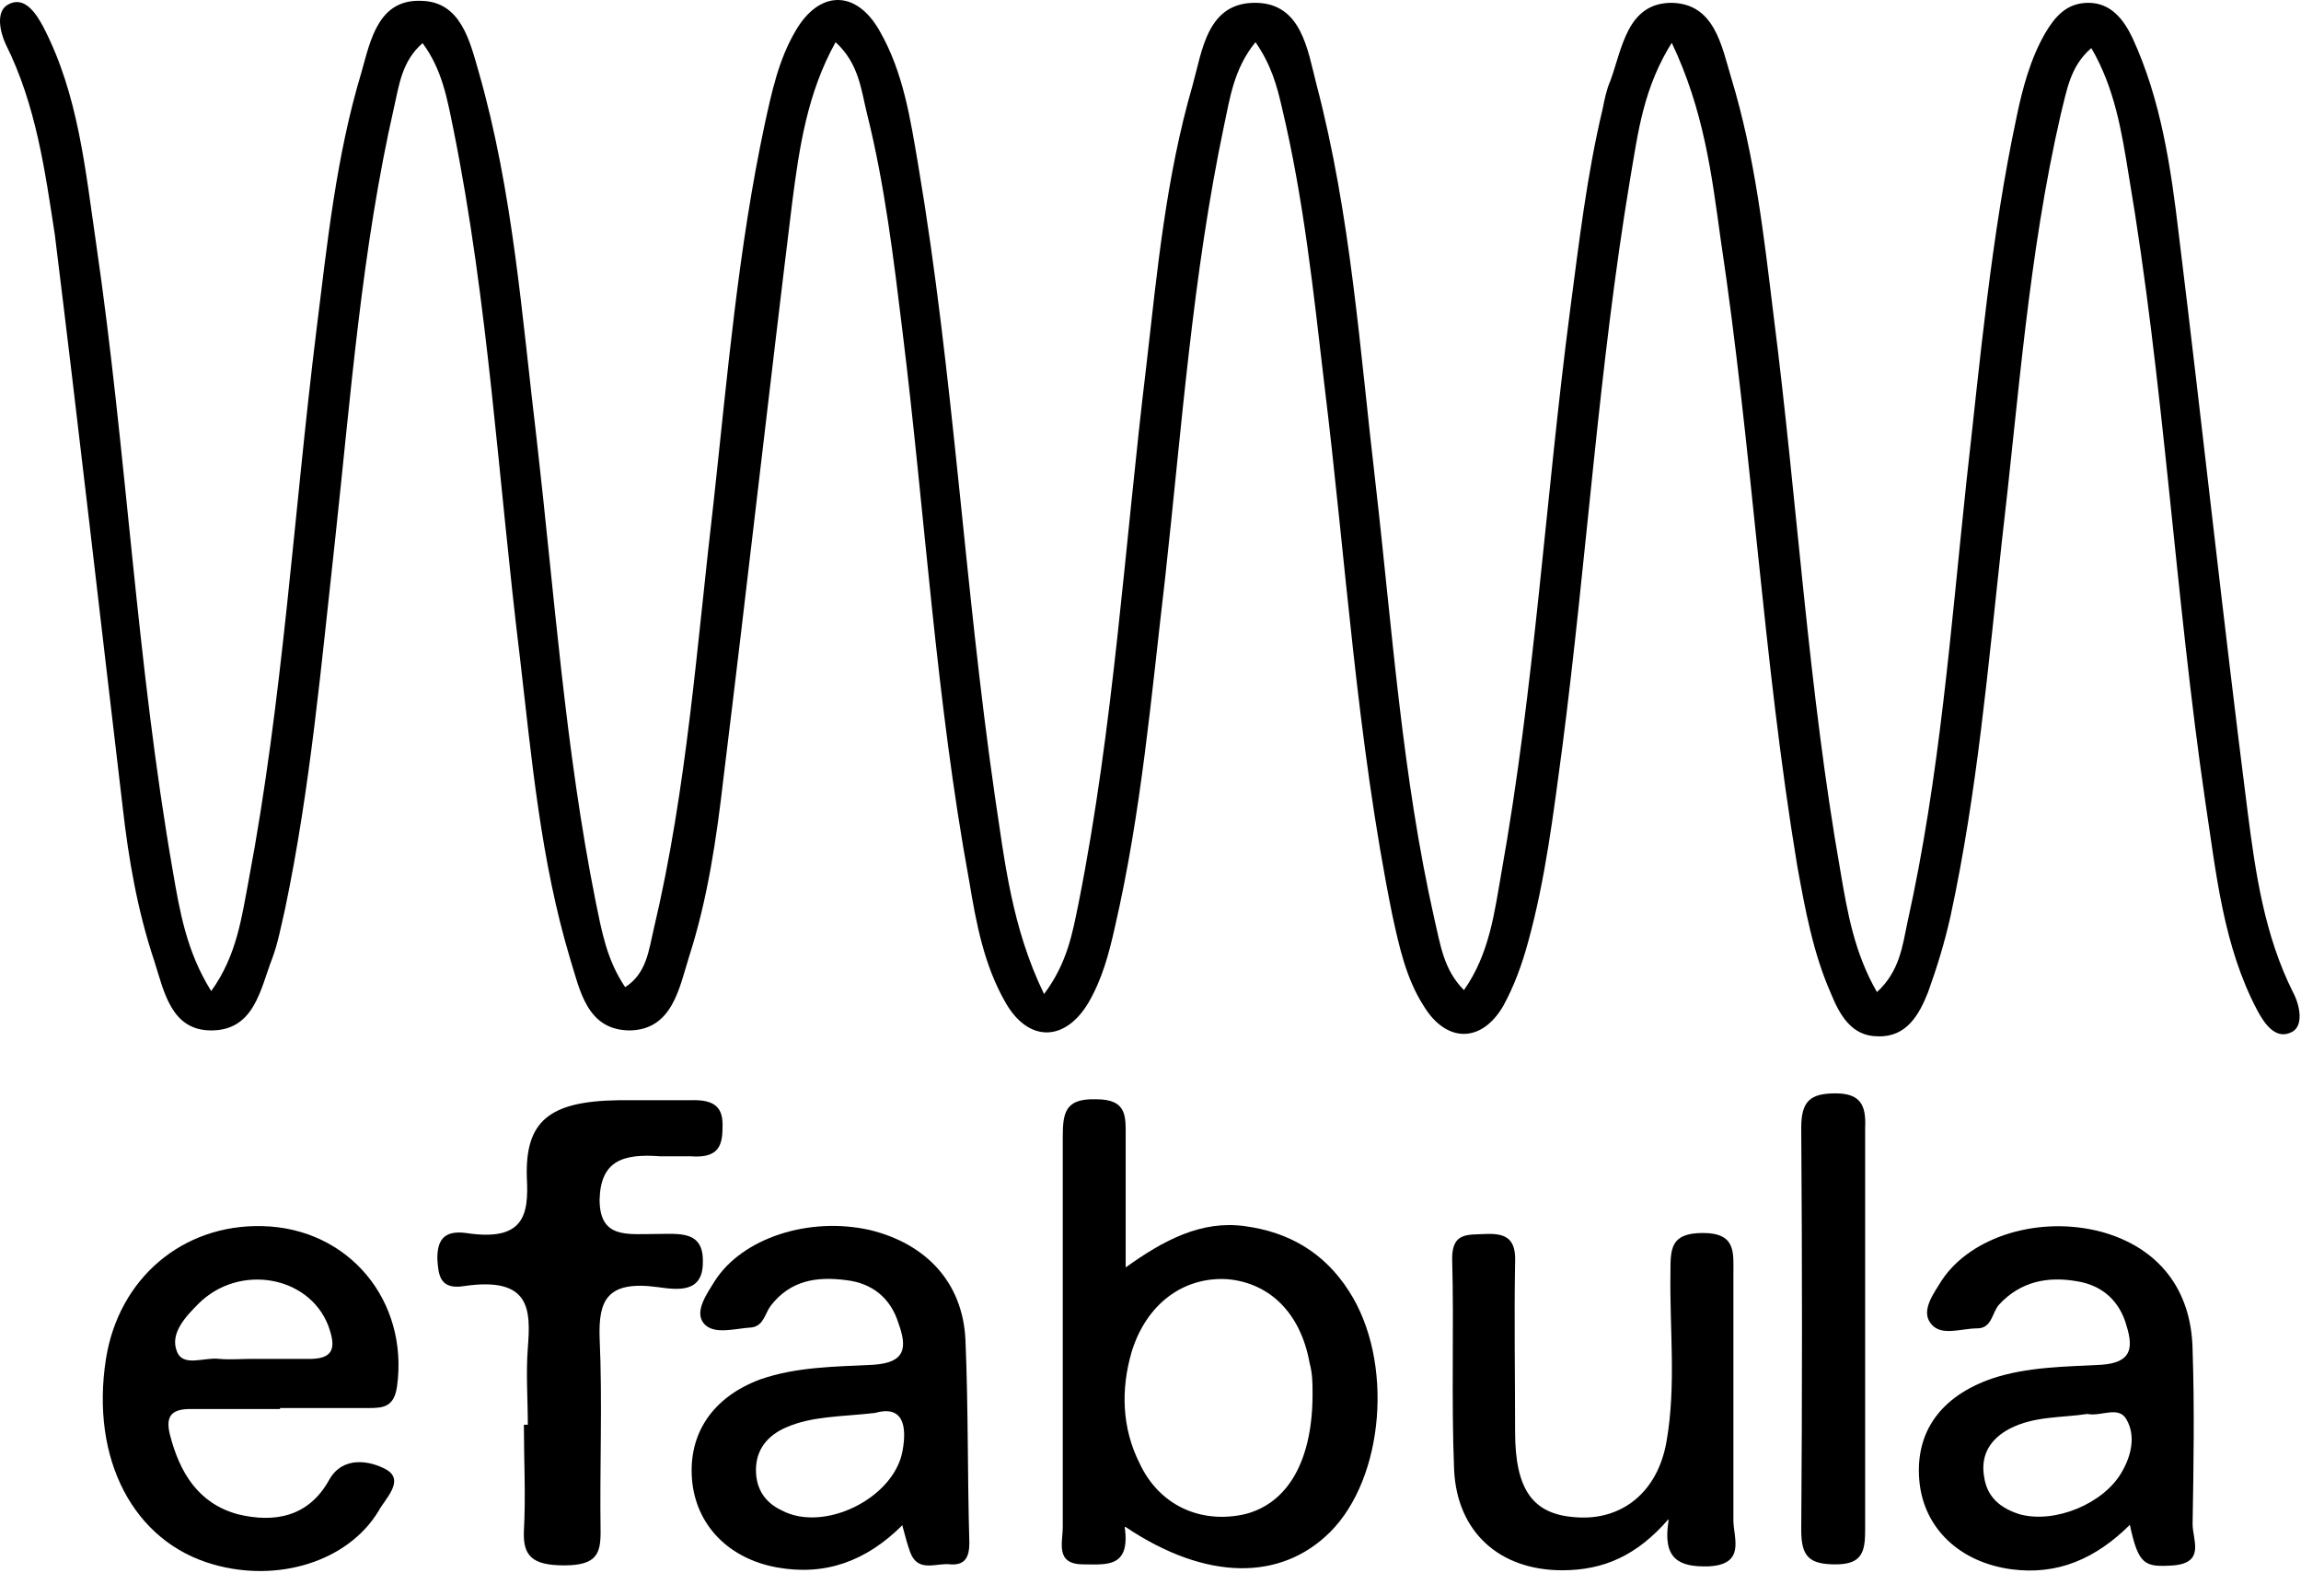
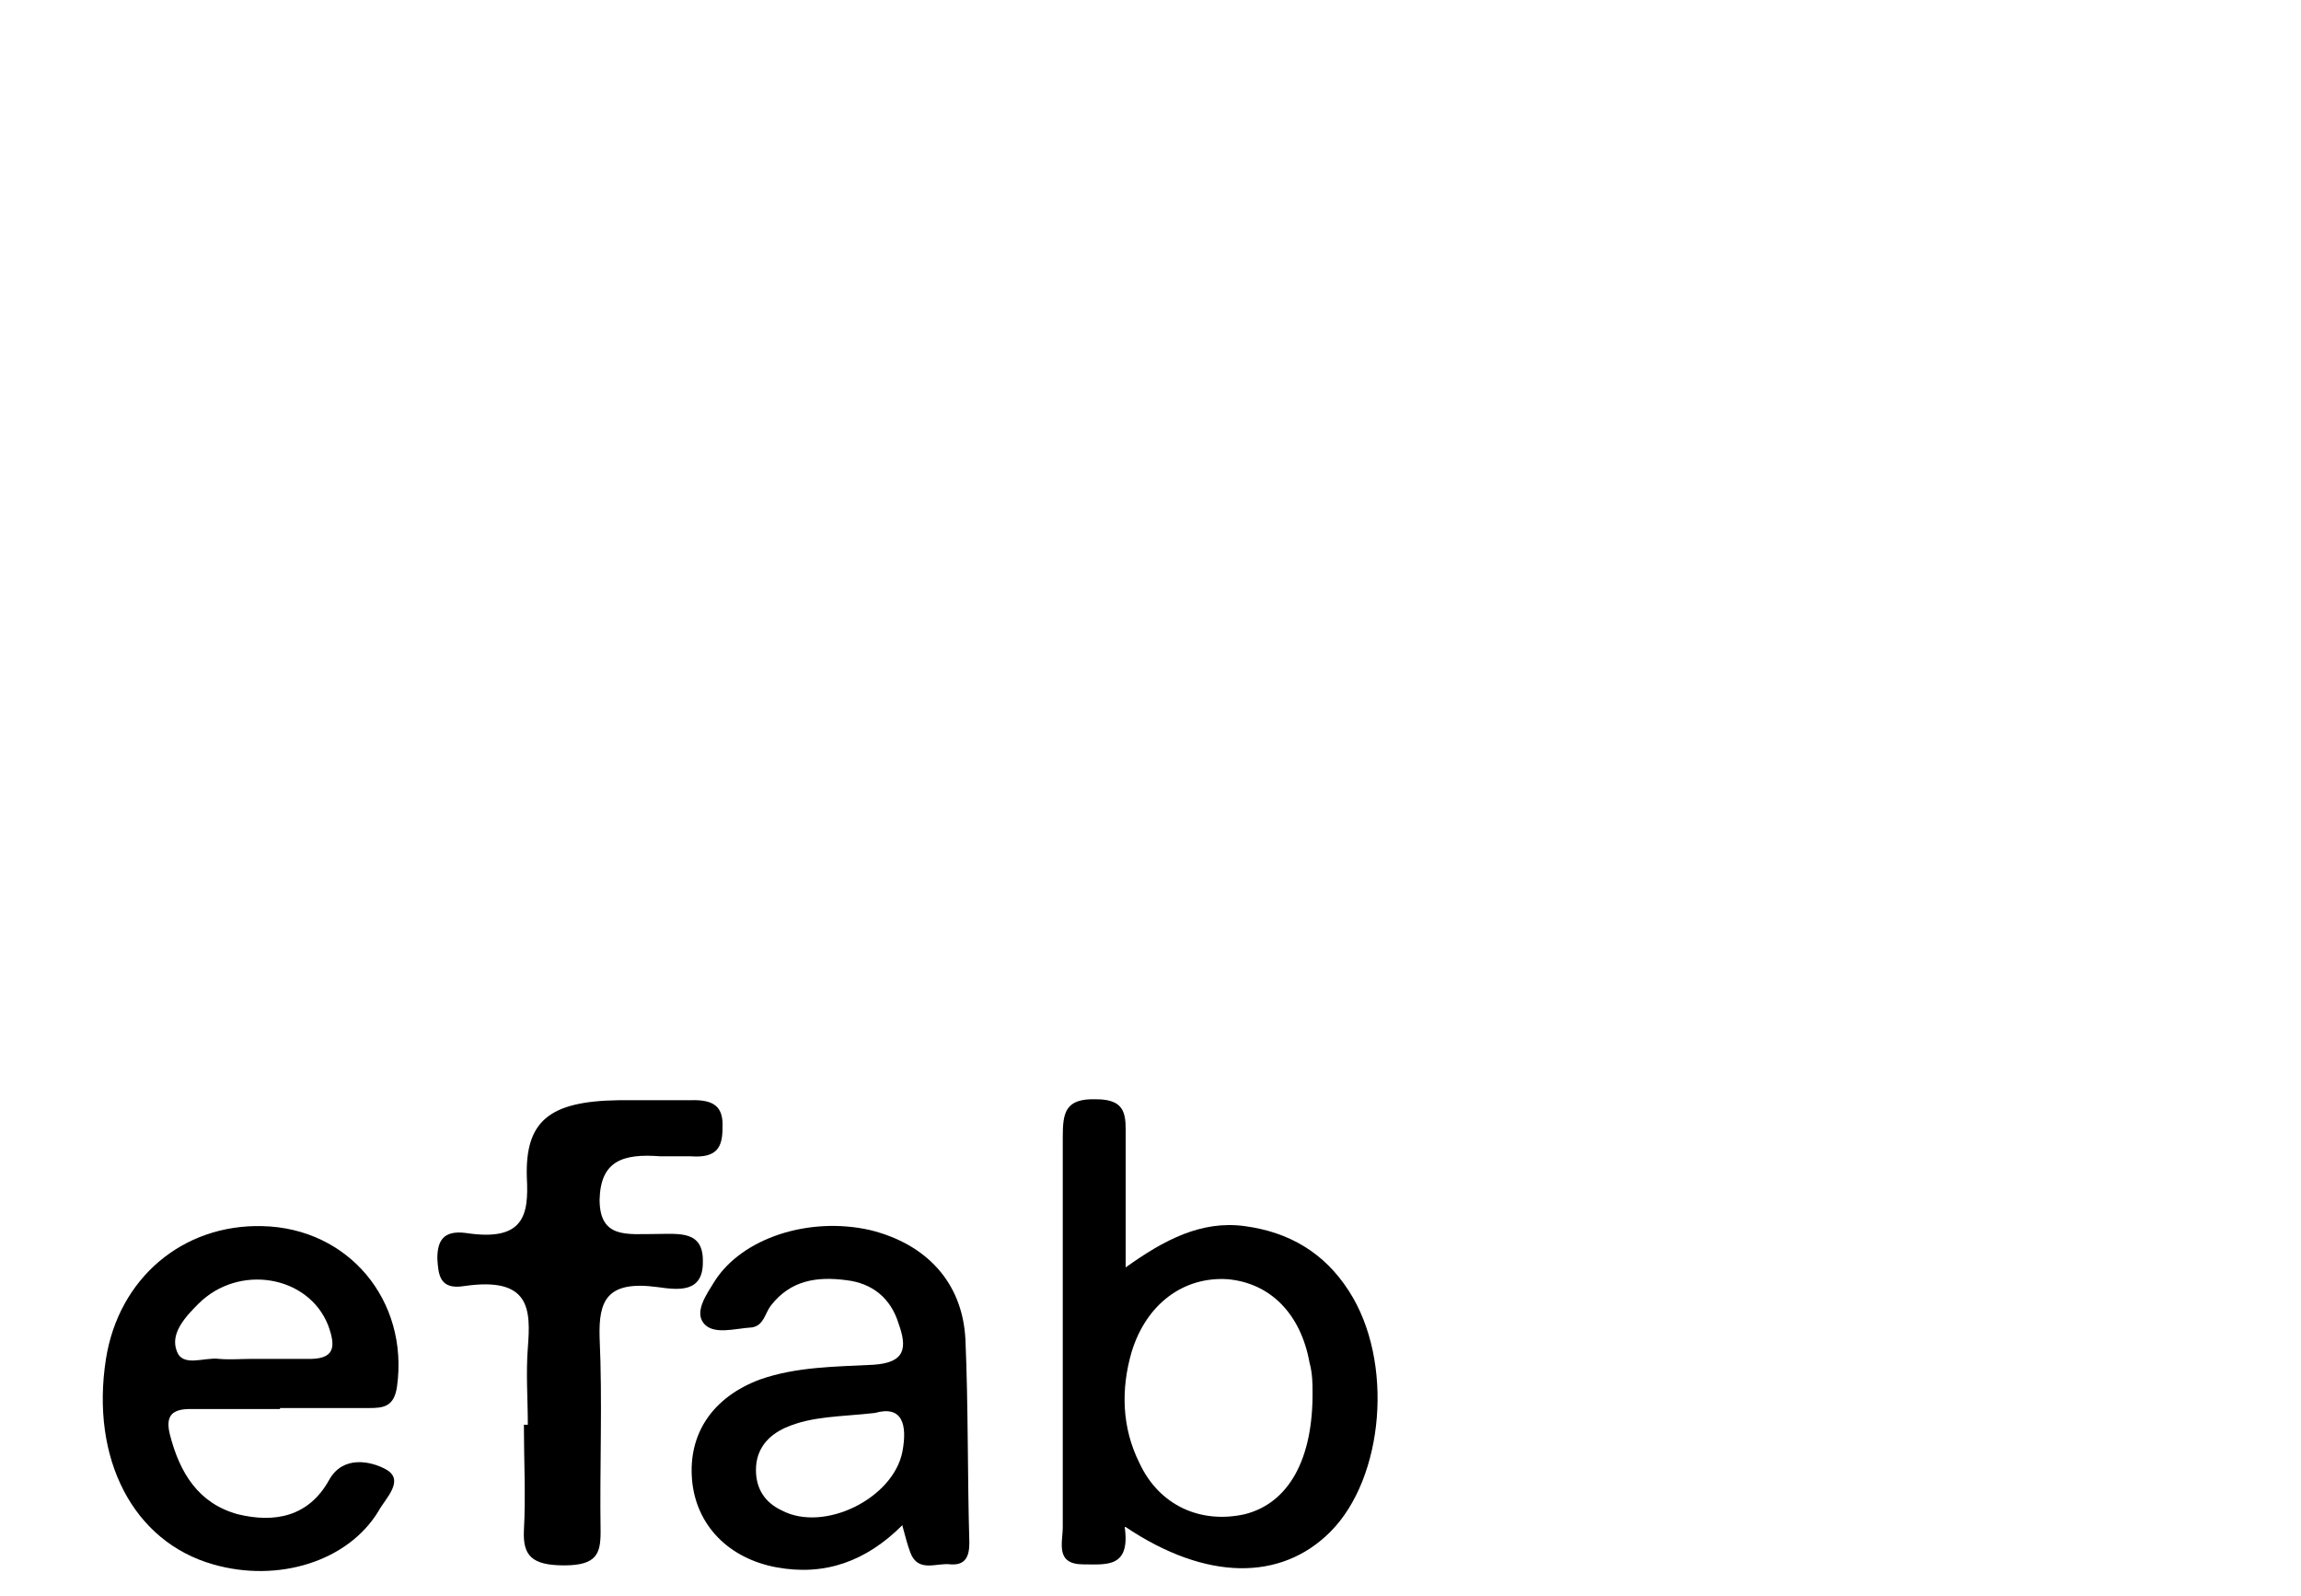
<svg xmlns="http://www.w3.org/2000/svg" width="100%" viewBox="0 0 62 43" fill="none">
-   <path d="M45.09 1.083C44.268 2.355 44.136 3.6 43.924 4.819C43.076 9.906 42.758 15.02 42.096 20.134C41.857 21.909 41.645 23.684 41.168 25.406C41.009 25.989 40.797 26.572 40.506 27.102C39.923 28.109 38.969 28.109 38.36 27.102C37.883 26.36 37.697 25.486 37.512 24.638C36.558 19.922 36.267 15.126 35.684 10.357C35.392 7.866 35.127 5.349 34.544 2.911C34.412 2.328 34.253 1.745 33.829 1.136C33.246 1.851 33.14 2.646 32.981 3.388C32.133 7.416 31.842 11.522 31.391 15.603C31.02 18.756 30.756 21.882 30.04 24.982C29.881 25.698 29.696 26.387 29.325 27.022C28.689 28.082 27.708 28.082 27.099 27.022C26.516 26.015 26.304 24.876 26.119 23.763C25.218 18.862 24.926 13.854 24.317 8.926C24.078 6.965 23.84 4.978 23.363 3.07C23.204 2.434 23.151 1.719 22.515 1.136C21.747 2.514 21.535 3.998 21.349 5.428C20.714 10.595 20.131 15.788 19.495 20.955C19.309 22.571 19.071 24.214 18.567 25.777C18.302 26.625 18.117 27.738 16.978 27.764C15.812 27.764 15.626 26.678 15.361 25.83C14.567 23.18 14.328 20.451 14.01 17.722C13.427 12.953 13.162 8.157 12.209 3.441C12.05 2.673 11.917 1.878 11.387 1.163C10.831 1.639 10.751 2.302 10.619 2.885C9.744 6.727 9.453 10.648 9.029 14.543C8.658 17.881 8.367 21.22 7.678 24.505C7.572 24.956 7.492 25.406 7.333 25.83C7.015 26.651 6.856 27.764 5.691 27.764C4.604 27.764 4.419 26.704 4.154 25.883C3.703 24.532 3.465 23.154 3.306 21.75C2.696 16.61 2.114 11.469 1.478 6.329C1.213 4.607 0.974 2.832 0.153 1.189C-0.006 0.845 -0.112 0.315 0.206 0.129C0.656 -0.136 0.974 0.368 1.16 0.712C2.114 2.54 2.299 4.58 2.591 6.568C3.412 12.185 3.677 17.855 4.657 23.472C4.843 24.558 5.028 25.645 5.691 26.704C6.379 25.751 6.512 24.717 6.697 23.737C7.625 18.835 7.916 13.828 8.526 8.899C8.817 6.568 9.055 4.21 9.744 1.931C9.983 1.083 10.195 -0.03 11.361 0.023C12.42 0.05 12.659 1.11 12.897 1.931C13.825 5.163 14.063 8.528 14.461 11.84C14.938 16 15.229 20.186 16.05 24.293C16.209 25.062 16.342 25.857 16.845 26.598C17.428 26.227 17.481 25.592 17.614 25.035C18.514 21.246 18.779 17.351 19.23 13.509C19.601 10.118 19.892 6.674 20.608 3.335C20.793 2.487 20.979 1.613 21.429 0.845C22.065 -0.268 23.072 -0.295 23.708 0.845C24.343 1.957 24.529 3.203 24.741 4.448C25.695 10.092 25.986 15.788 26.808 21.458C27.073 23.207 27.258 24.982 28.132 26.784C28.768 25.936 28.901 25.115 29.06 24.346C30.014 19.551 30.305 14.675 30.888 9.853C31.179 7.31 31.418 4.766 32.133 2.302C32.398 1.348 32.531 0.05 33.855 0.076C35.074 0.103 35.233 1.348 35.472 2.275C36.399 5.799 36.638 9.403 37.061 13.006C37.512 16.927 37.777 20.902 38.651 24.77C38.81 25.433 38.89 26.122 39.446 26.678C40.135 25.698 40.267 24.585 40.453 23.525C41.354 18.491 41.645 13.404 42.308 8.343C42.546 6.541 42.758 4.713 43.182 2.938C43.235 2.673 43.288 2.408 43.394 2.169C43.712 1.295 43.844 0.103 45.01 0.076C46.203 0.076 46.388 1.242 46.653 2.116C47.289 4.21 47.527 6.356 47.792 8.528C48.428 13.509 48.72 18.544 49.594 23.498C49.779 24.585 49.965 25.671 50.574 26.731C51.184 26.174 51.263 25.486 51.396 24.85C52.27 20.928 52.561 16.954 52.985 12.98C53.356 9.694 53.648 6.382 54.337 3.15C54.496 2.381 54.708 1.586 55.105 0.898C55.37 0.447 55.688 0.076 56.271 0.076C56.88 0.076 57.225 0.527 57.463 1.03C58.231 2.699 58.496 4.527 58.709 6.329C59.344 11.496 59.901 16.689 60.563 21.882C60.775 23.525 61.014 25.194 61.782 26.731C61.967 27.075 62.073 27.605 61.782 27.791C61.331 28.056 61.014 27.579 60.828 27.234C59.901 25.486 59.715 23.525 59.424 21.617C58.602 16 58.311 10.33 57.357 4.713C57.172 3.574 56.986 2.381 56.35 1.295C55.767 1.798 55.688 2.461 55.529 3.07C54.655 6.859 54.39 10.754 53.939 14.596C53.568 17.961 53.277 21.352 52.561 24.664C52.403 25.38 52.191 26.069 51.952 26.731C51.714 27.34 51.369 27.95 50.601 27.923C49.885 27.923 49.567 27.34 49.329 26.757C48.852 25.671 48.64 24.505 48.428 23.34C47.501 17.749 47.209 12.052 46.361 6.435C46.123 4.713 45.911 2.964 45.037 1.136" fill="black" />
  <path d="M35.366 37.462C35.366 37.303 35.366 37.011 35.286 36.72C35.048 35.395 34.226 34.574 33.087 34.468C31.895 34.388 30.888 35.13 30.491 36.428C30.199 37.435 30.226 38.468 30.703 39.422C31.232 40.562 32.345 41.065 33.538 40.8C34.703 40.509 35.392 39.343 35.366 37.462ZM30.305 41.145C30.464 42.257 29.802 42.151 29.192 42.151C28.424 42.151 28.636 41.569 28.636 41.145C28.636 37.647 28.636 34.15 28.636 30.652C28.636 29.99 28.689 29.592 29.537 29.619C30.384 29.619 30.331 30.096 30.331 30.652C30.331 31.765 30.331 32.851 30.331 34.15C31.365 33.408 32.372 32.878 33.538 33.037C34.73 33.196 35.684 33.752 36.346 34.786C37.565 36.667 37.3 39.82 35.843 41.277C34.518 42.602 32.504 42.602 30.331 41.145" fill="black" />
-   <path d="M56.244 38.098C55.556 38.204 54.814 38.151 54.151 38.495C53.648 38.76 53.356 39.184 53.462 39.793C53.542 40.35 53.913 40.641 54.416 40.8C55.37 41.065 56.695 40.509 57.172 39.661C57.437 39.21 57.543 38.681 57.304 38.257C57.092 37.859 56.615 38.177 56.244 38.098ZM57.41 41.065C56.456 42.019 55.423 42.443 54.204 42.284C52.8 42.098 51.82 41.171 51.714 39.873C51.608 38.575 52.297 37.621 53.674 37.144C54.628 36.826 55.635 36.826 56.615 36.773C57.41 36.72 57.49 36.349 57.304 35.739C57.119 35.051 56.642 34.627 55.953 34.521C55.184 34.388 54.443 34.521 53.86 35.157C53.674 35.368 53.674 35.792 53.277 35.792C52.826 35.792 52.27 36.031 52.005 35.633C51.767 35.289 52.111 34.839 52.323 34.494C53.118 33.302 54.973 32.745 56.642 33.196C58.152 33.62 59.053 34.733 59.079 36.375C59.132 37.939 59.106 39.502 59.079 41.065C59.079 41.489 59.424 42.098 58.576 42.178C57.781 42.231 57.622 42.178 57.384 41.065" fill="black" />
  <path d="M23.575 38.071C22.648 38.177 21.879 38.151 21.164 38.468C20.687 38.681 20.369 39.051 20.369 39.608C20.369 40.111 20.608 40.482 21.058 40.694C22.197 41.304 24.078 40.376 24.317 39.104C24.45 38.389 24.317 37.859 23.575 38.071ZM24.317 41.092C23.337 42.072 22.224 42.469 20.925 42.231C19.627 41.992 18.753 41.092 18.647 39.873C18.541 38.627 19.203 37.647 20.475 37.17C21.456 36.826 22.489 36.826 23.522 36.773C24.396 36.72 24.45 36.322 24.211 35.66C23.999 34.971 23.496 34.574 22.807 34.494C22.012 34.388 21.297 34.494 20.767 35.183C20.608 35.395 20.581 35.713 20.263 35.766C19.813 35.792 19.23 35.978 18.965 35.66C18.7 35.342 19.044 34.865 19.256 34.521C19.998 33.355 21.8 32.772 23.443 33.143C24.953 33.514 25.933 34.547 26.013 36.084C26.092 37.912 26.066 39.74 26.119 41.569C26.119 41.94 26.013 42.178 25.615 42.151C25.244 42.098 24.741 42.39 24.529 41.834C24.45 41.621 24.396 41.41 24.317 41.118" fill="black" />
  <path d="M6.803 36.614C7.28 36.614 7.784 36.614 8.261 36.614C9.029 36.64 9.055 36.296 8.843 35.713C8.314 34.362 6.432 34.044 5.346 35.13C5.002 35.474 4.578 35.925 4.763 36.402C4.922 36.852 5.505 36.561 5.902 36.614C6.194 36.64 6.512 36.614 6.803 36.614ZM7.545 37.965C6.75 37.965 5.955 37.965 5.134 37.965C4.657 37.965 4.445 38.124 4.578 38.654C4.843 39.687 5.346 40.509 6.406 40.8C7.386 41.039 8.314 40.88 8.87 39.873C9.241 39.21 9.983 39.369 10.38 39.581C10.937 39.873 10.38 40.376 10.195 40.721C9.373 42.072 7.492 42.655 5.743 42.151C3.597 41.542 2.432 39.316 2.855 36.614C3.2 34.441 4.922 32.984 7.068 33.037C9.4 33.09 11.016 35.051 10.698 37.356C10.619 37.912 10.327 37.939 9.93 37.939C9.135 37.939 8.34 37.939 7.545 37.939V37.965Z" fill="black" />
-   <path d="M44.957 40.933C44.109 41.913 43.209 42.31 42.096 42.31C40.4 42.31 39.261 41.277 39.181 39.608C39.102 37.7 39.181 35.819 39.128 33.911C39.128 33.196 39.552 33.275 40.029 33.249C40.612 33.222 40.85 33.408 40.824 34.017C40.797 35.528 40.824 37.064 40.824 38.575C40.824 40.138 41.301 40.8 42.44 40.88C43.685 40.986 44.666 40.217 44.904 38.84C45.169 37.329 44.984 35.792 45.01 34.282C45.01 33.646 45.01 33.222 45.885 33.222C46.785 33.222 46.706 33.752 46.706 34.335C46.706 36.534 46.706 38.76 46.706 40.959C46.706 41.436 47.05 42.151 46.044 42.204C45.222 42.231 44.798 41.992 44.957 40.986" fill="black" />
  <path d="M14.222 38.389C14.222 37.7 14.169 37.011 14.222 36.322C14.302 35.289 14.302 34.388 12.5 34.653C11.838 34.759 11.811 34.335 11.784 33.911C11.784 33.434 11.944 33.143 12.553 33.222C14.116 33.461 14.249 32.745 14.196 31.739C14.143 30.202 14.805 29.672 16.66 29.645C17.296 29.645 17.958 29.645 18.594 29.645C19.256 29.619 19.495 29.831 19.468 30.387C19.468 30.891 19.336 31.209 18.62 31.156C18.355 31.156 18.064 31.156 17.799 31.156C16.766 31.076 16.183 31.288 16.156 32.322C16.156 33.381 16.898 33.249 17.667 33.249C18.302 33.249 18.965 33.143 18.938 34.017C18.938 34.839 18.276 34.759 17.72 34.68C16.342 34.494 16.13 35.051 16.156 36.031C16.236 37.78 16.156 39.528 16.183 41.277C16.183 41.86 16.077 42.178 15.203 42.178C14.328 42.178 14.09 41.913 14.116 41.251C14.169 40.297 14.116 39.343 14.116 38.389" fill="black" />
-   <path d="M50.256 35.925C50.256 37.7 50.256 39.449 50.256 41.224C50.256 41.807 50.177 42.151 49.461 42.151C48.746 42.151 48.534 41.939 48.534 41.224C48.561 37.621 48.561 34.017 48.534 30.387C48.534 29.672 48.773 29.46 49.461 29.46C50.15 29.46 50.283 29.804 50.256 30.387C50.256 32.242 50.256 34.07 50.256 35.925Z" fill="black" />
</svg>